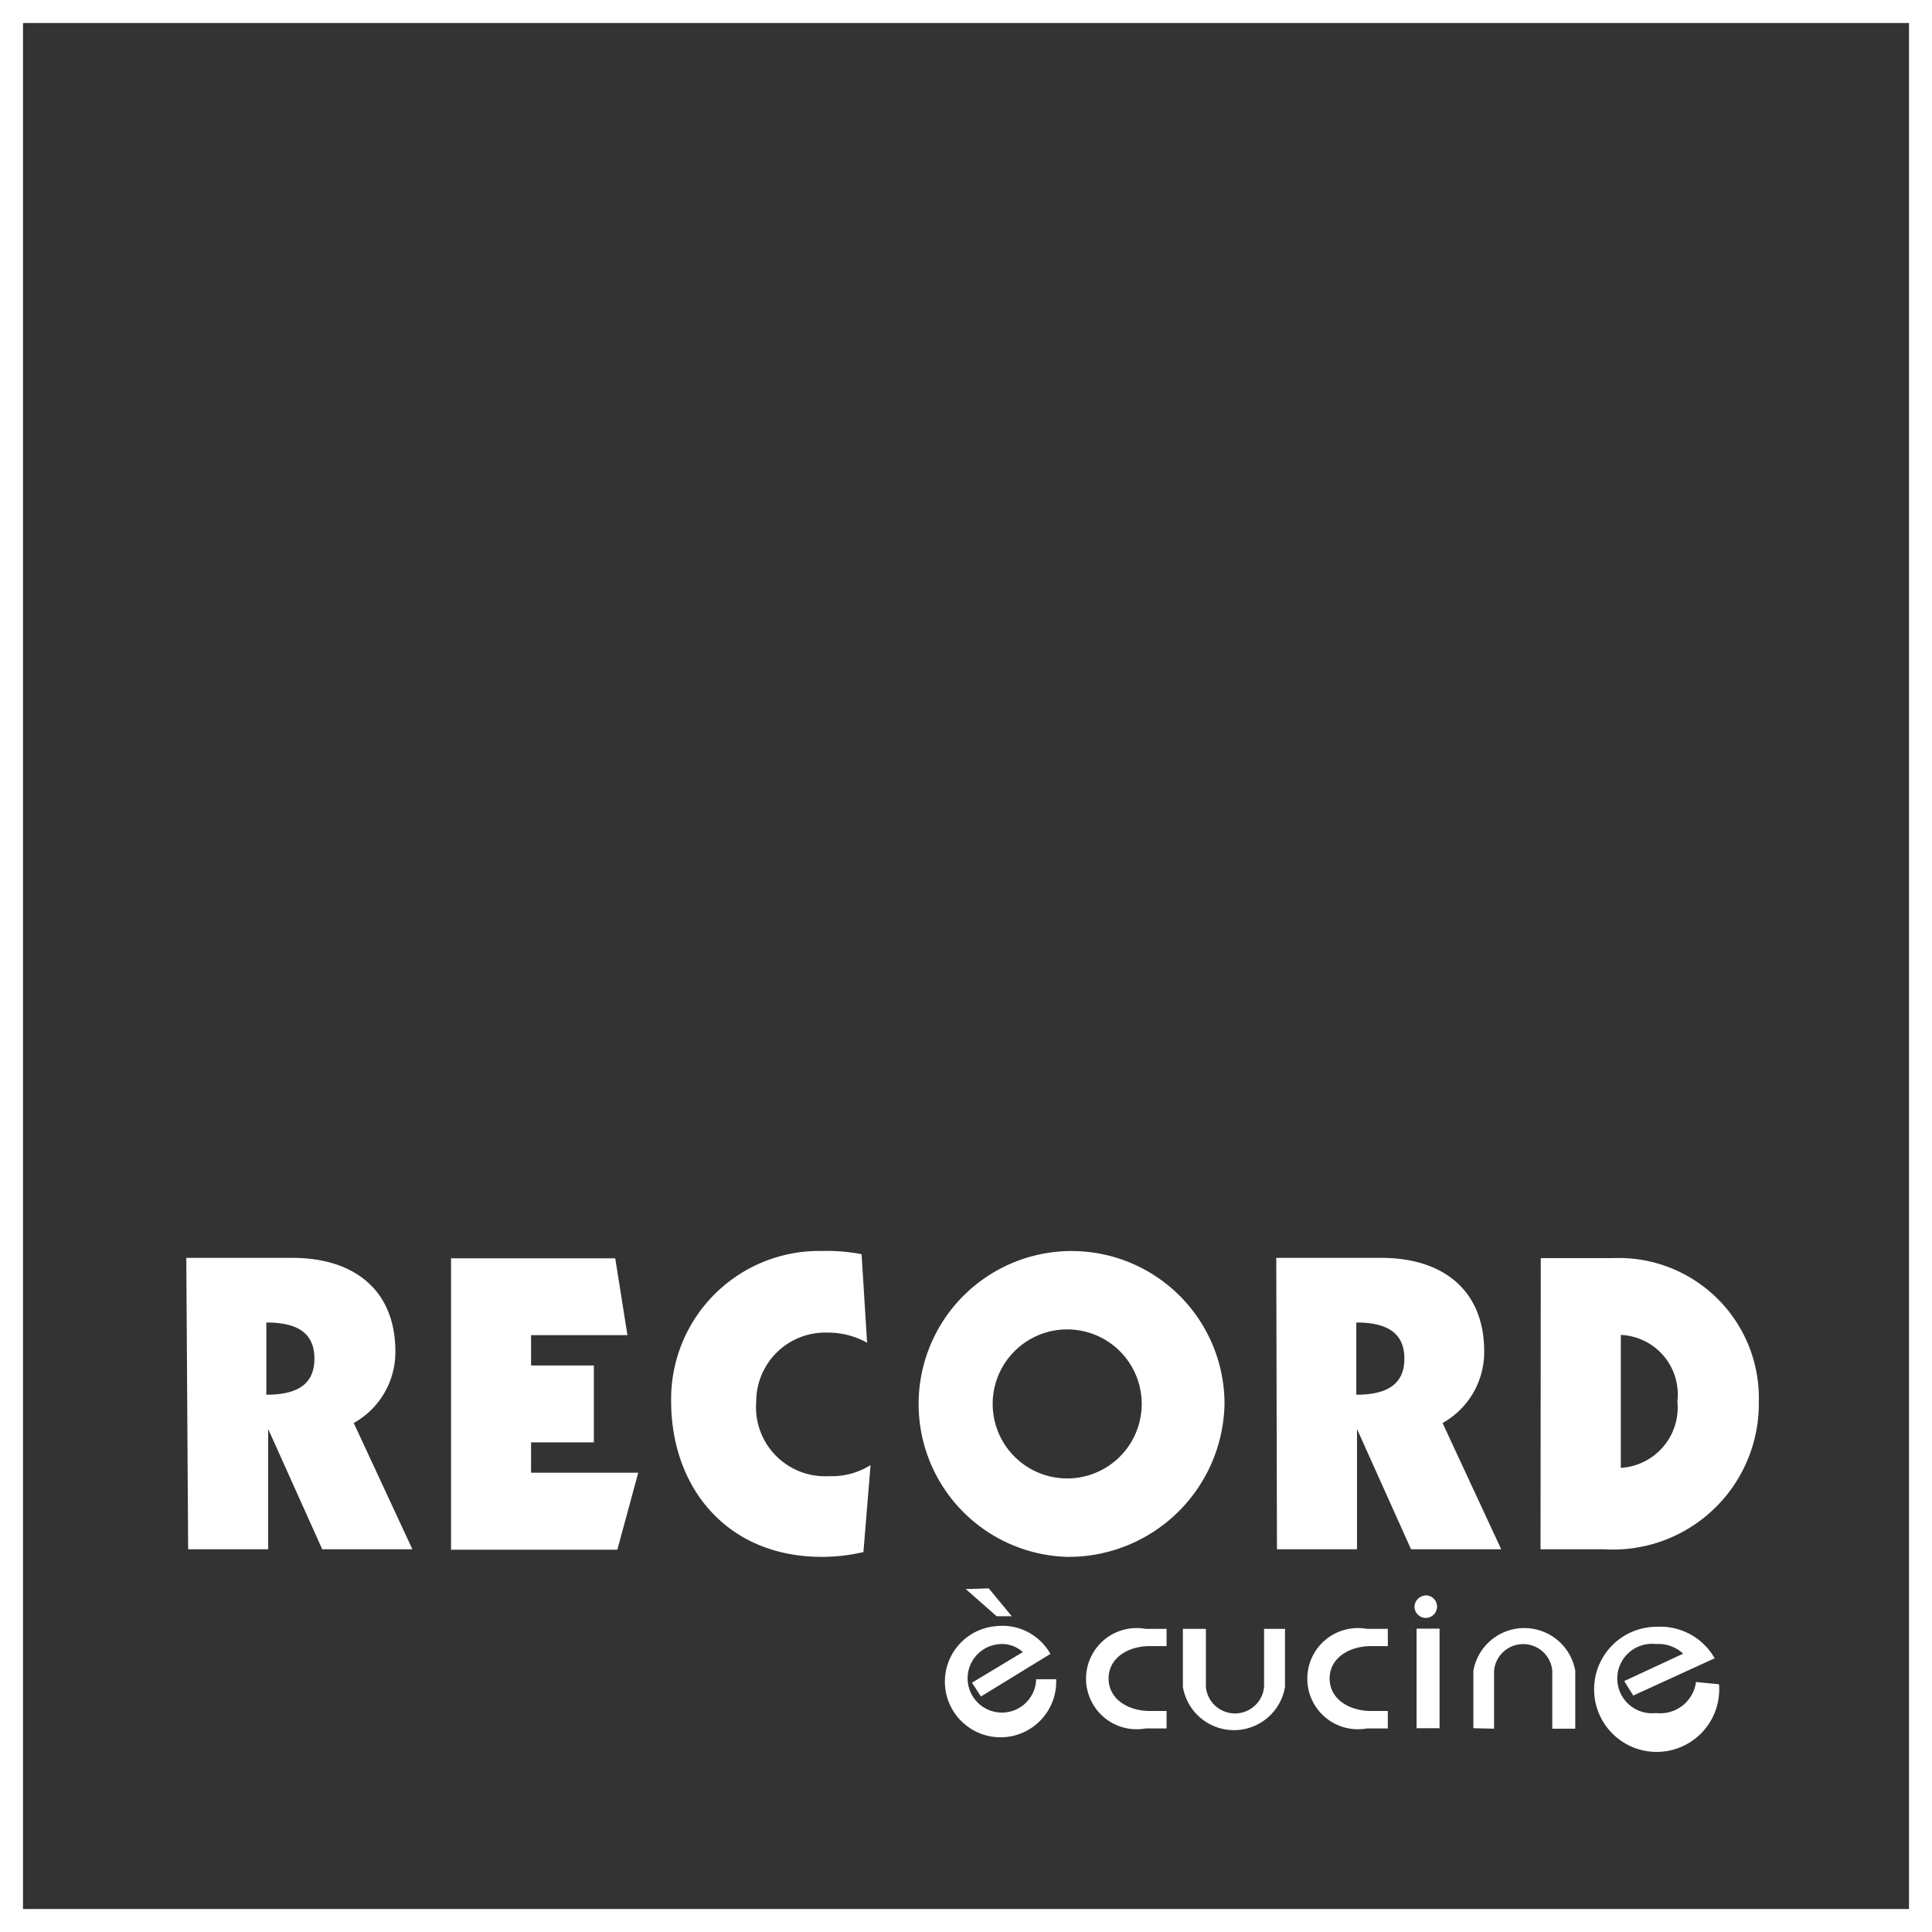
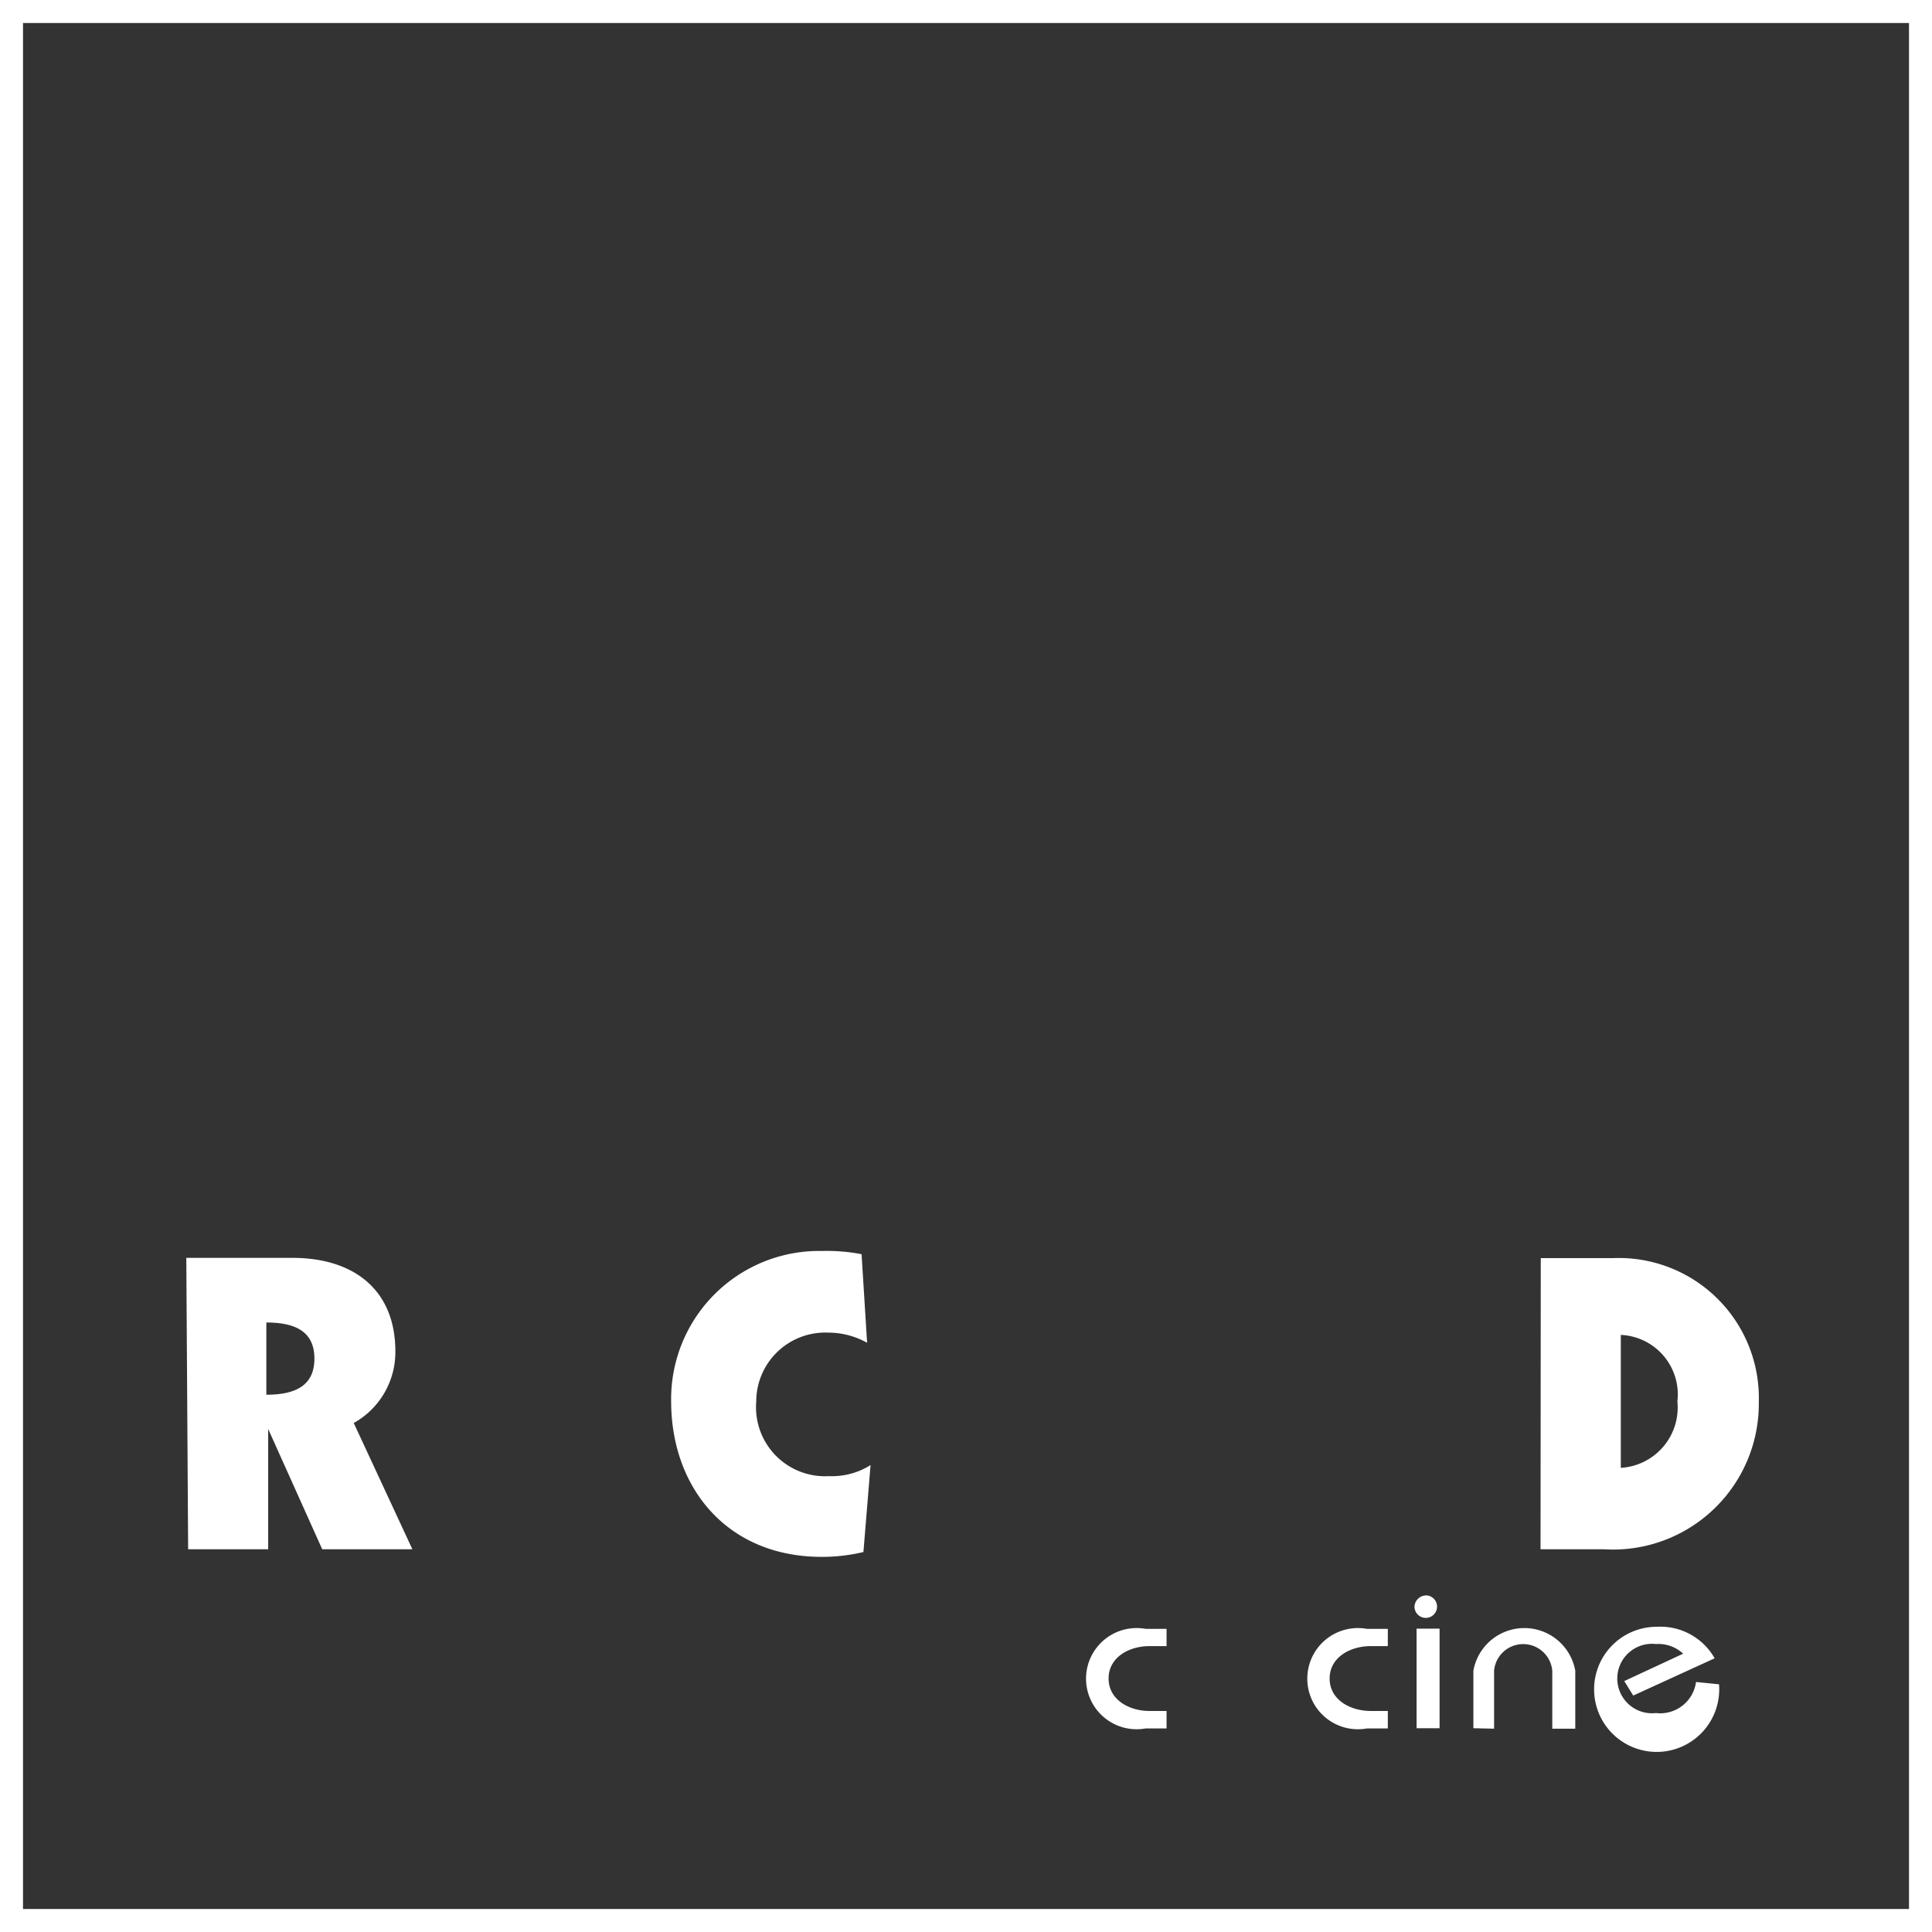
<svg xmlns="http://www.w3.org/2000/svg" width="84" height="84" viewBox="0 0 84 84">
  <rect x="0" y="0" width="84" height="84" fill="#333333" stroke="none" />
  <rect x="0.5" y="0.5" width="83" height="83" fill="none" stroke="#fff" />
-   <polygon fill="#fff" points="19.61 54.71 26.75 54.71 27.28 58.05 23.09 58.05 23.09 59.37 25.82 59.37 25.82 62.71 23.09 62.71 23.09 64.03 27.75 64.03 26.84 67.38 19.61 67.38 19.61 54.71" />
  <g fill="#fff" transform="translate(-256.28 -379.36)">
    <path d="M267.86,440c1.3,0,2.09-.42,2.09-1.57s-.79-1.57-2.09-1.57Zm-3.48-5.95H269c2.64,0,4.47,1.37,4.47,4.07a3.53,3.53,0,0,1-1.81,3.11l2.55,5.49h-3.92l-2.35-5.23h0v5.23h-3.48Z" />
    <path d="M293.82,446.84a7.82,7.82,0,0,1-1.81.21c-4.11,0-6.55-3-6.55-6.77a6.44,6.44,0,0,1,6.58-6.53,8,8,0,0,1,1.7.14l.24,3.85a3.48,3.48,0,0,0-1.7-.44,3,3,0,0,0-3.12,3,3,3,0,0,0,3.16,3.24,3.16,3.16,0,0,0,1.81-.48Z" />
-     <path d="M302.68,437.16a3.24,3.24,0,1,0,0,6.48,3.24,3.24,0,1,0,0-6.48m0,9.89a6.65,6.65,0,1,1,6.84-6.65,6.78,6.78,0,0,1-6.84,6.65" />
-     <path d="M315.25,440c1.29,0,2.09-.42,2.09-1.57s-.8-1.57-2.09-1.57Zm-3.48-5.95h4.57c2.64,0,4.47,1.37,4.47,4.07a3.53,3.53,0,0,1-1.81,3.11l2.55,5.49h-3.92l-2.35-5.23h0v5.23h-3.48Z" />
    <path d="M326.75,443.18a2.63,2.63,0,0,0,2.46-2.89,2.59,2.59,0,0,0-2.46-2.89Zm-3.48-9.12h3.16a6.09,6.09,0,0,1,6.32,6.26,6.34,6.34,0,0,1-6.73,6.4h-2.76Z" />
    <path d="M307,450.93h-.74c-.9,0-1.78.49-1.78,1.41s.89,1.41,1.78,1.41H307v.76h-.91a2.2,2.2,0,1,1,0-4.33H307Z" />
-     <path d="M312.15,450.18v2.52a2.25,2.25,0,0,1-4.44,0v-2.52h1v2.52a1.27,1.27,0,0,0,2.53,0v-2.52Z" />
    <path d="M316.62,450.93h-.74c-.9,0-1.79.49-1.79,1.41s.89,1.41,1.79,1.41h.74v.76h-.91a2.2,2.2,0,1,1,0-4.33h.91Z" />
    <path d="M318.35,448.73a.49.49,0,1,1-.57.48.51.51,0,0,1,.57-.48m-.48,1.44h1v4.33h-1Z" />
    <path d="M320.34,454.5V452a2.25,2.25,0,0,1,4.43,0v2.52h-1V452a1.27,1.27,0,0,0-2.53,0v2.52Z" />
    <path d="M327.29,453.08l-.39-.63,2.56-1.19a1.57,1.57,0,0,0-1.18-.42,1.51,1.51,0,1,0,0,3,1.57,1.57,0,0,0,1.74-1.35l1,.1a2.72,2.72,0,1,1-2.7-2.5,2.71,2.71,0,0,1,2.51,1.37Z" />
-     <path d="M298.93,453.12l-.39-.6,2.21-1.33a1.34,1.34,0,0,0-1.08-.34,1.49,1.49,0,1,0,1.66,1.52l.87,0a2.42,2.42,0,1,1-2.58-2.31,2.39,2.39,0,0,1,2.33,1.21Zm.34-4.7,1,1.21-.66,0-1.34-1.18Z" />
  </g>
</svg>